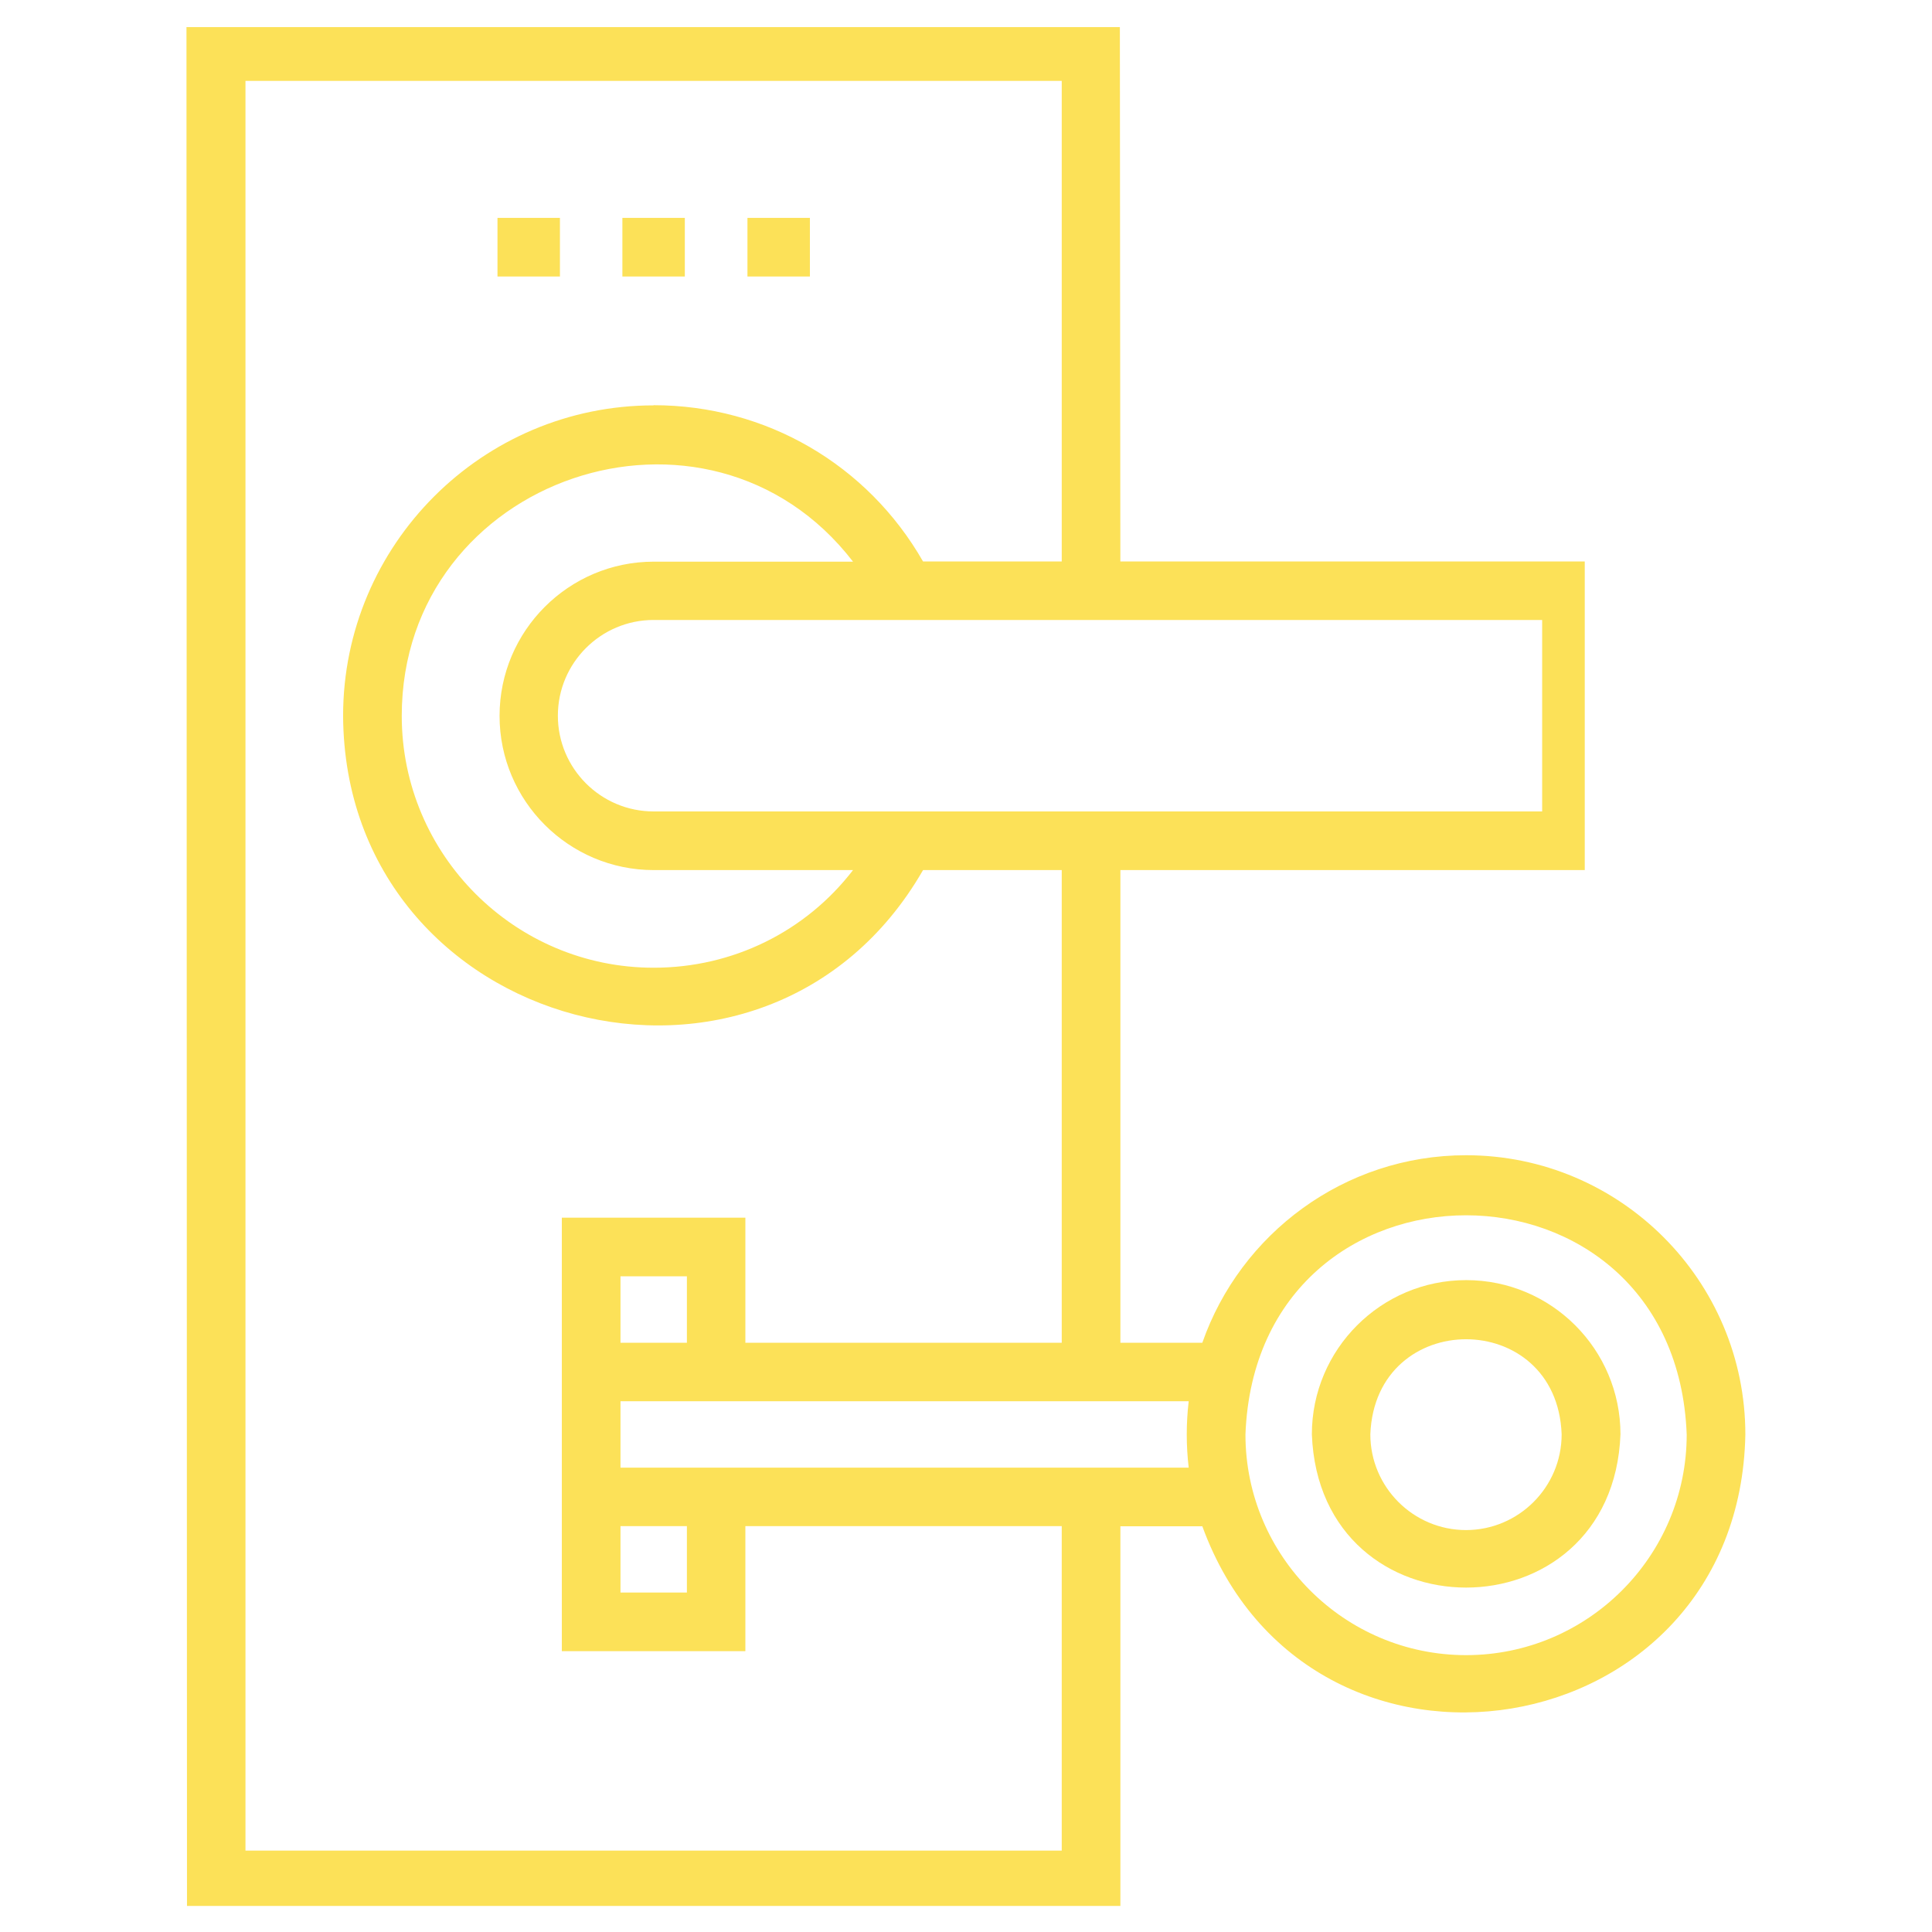
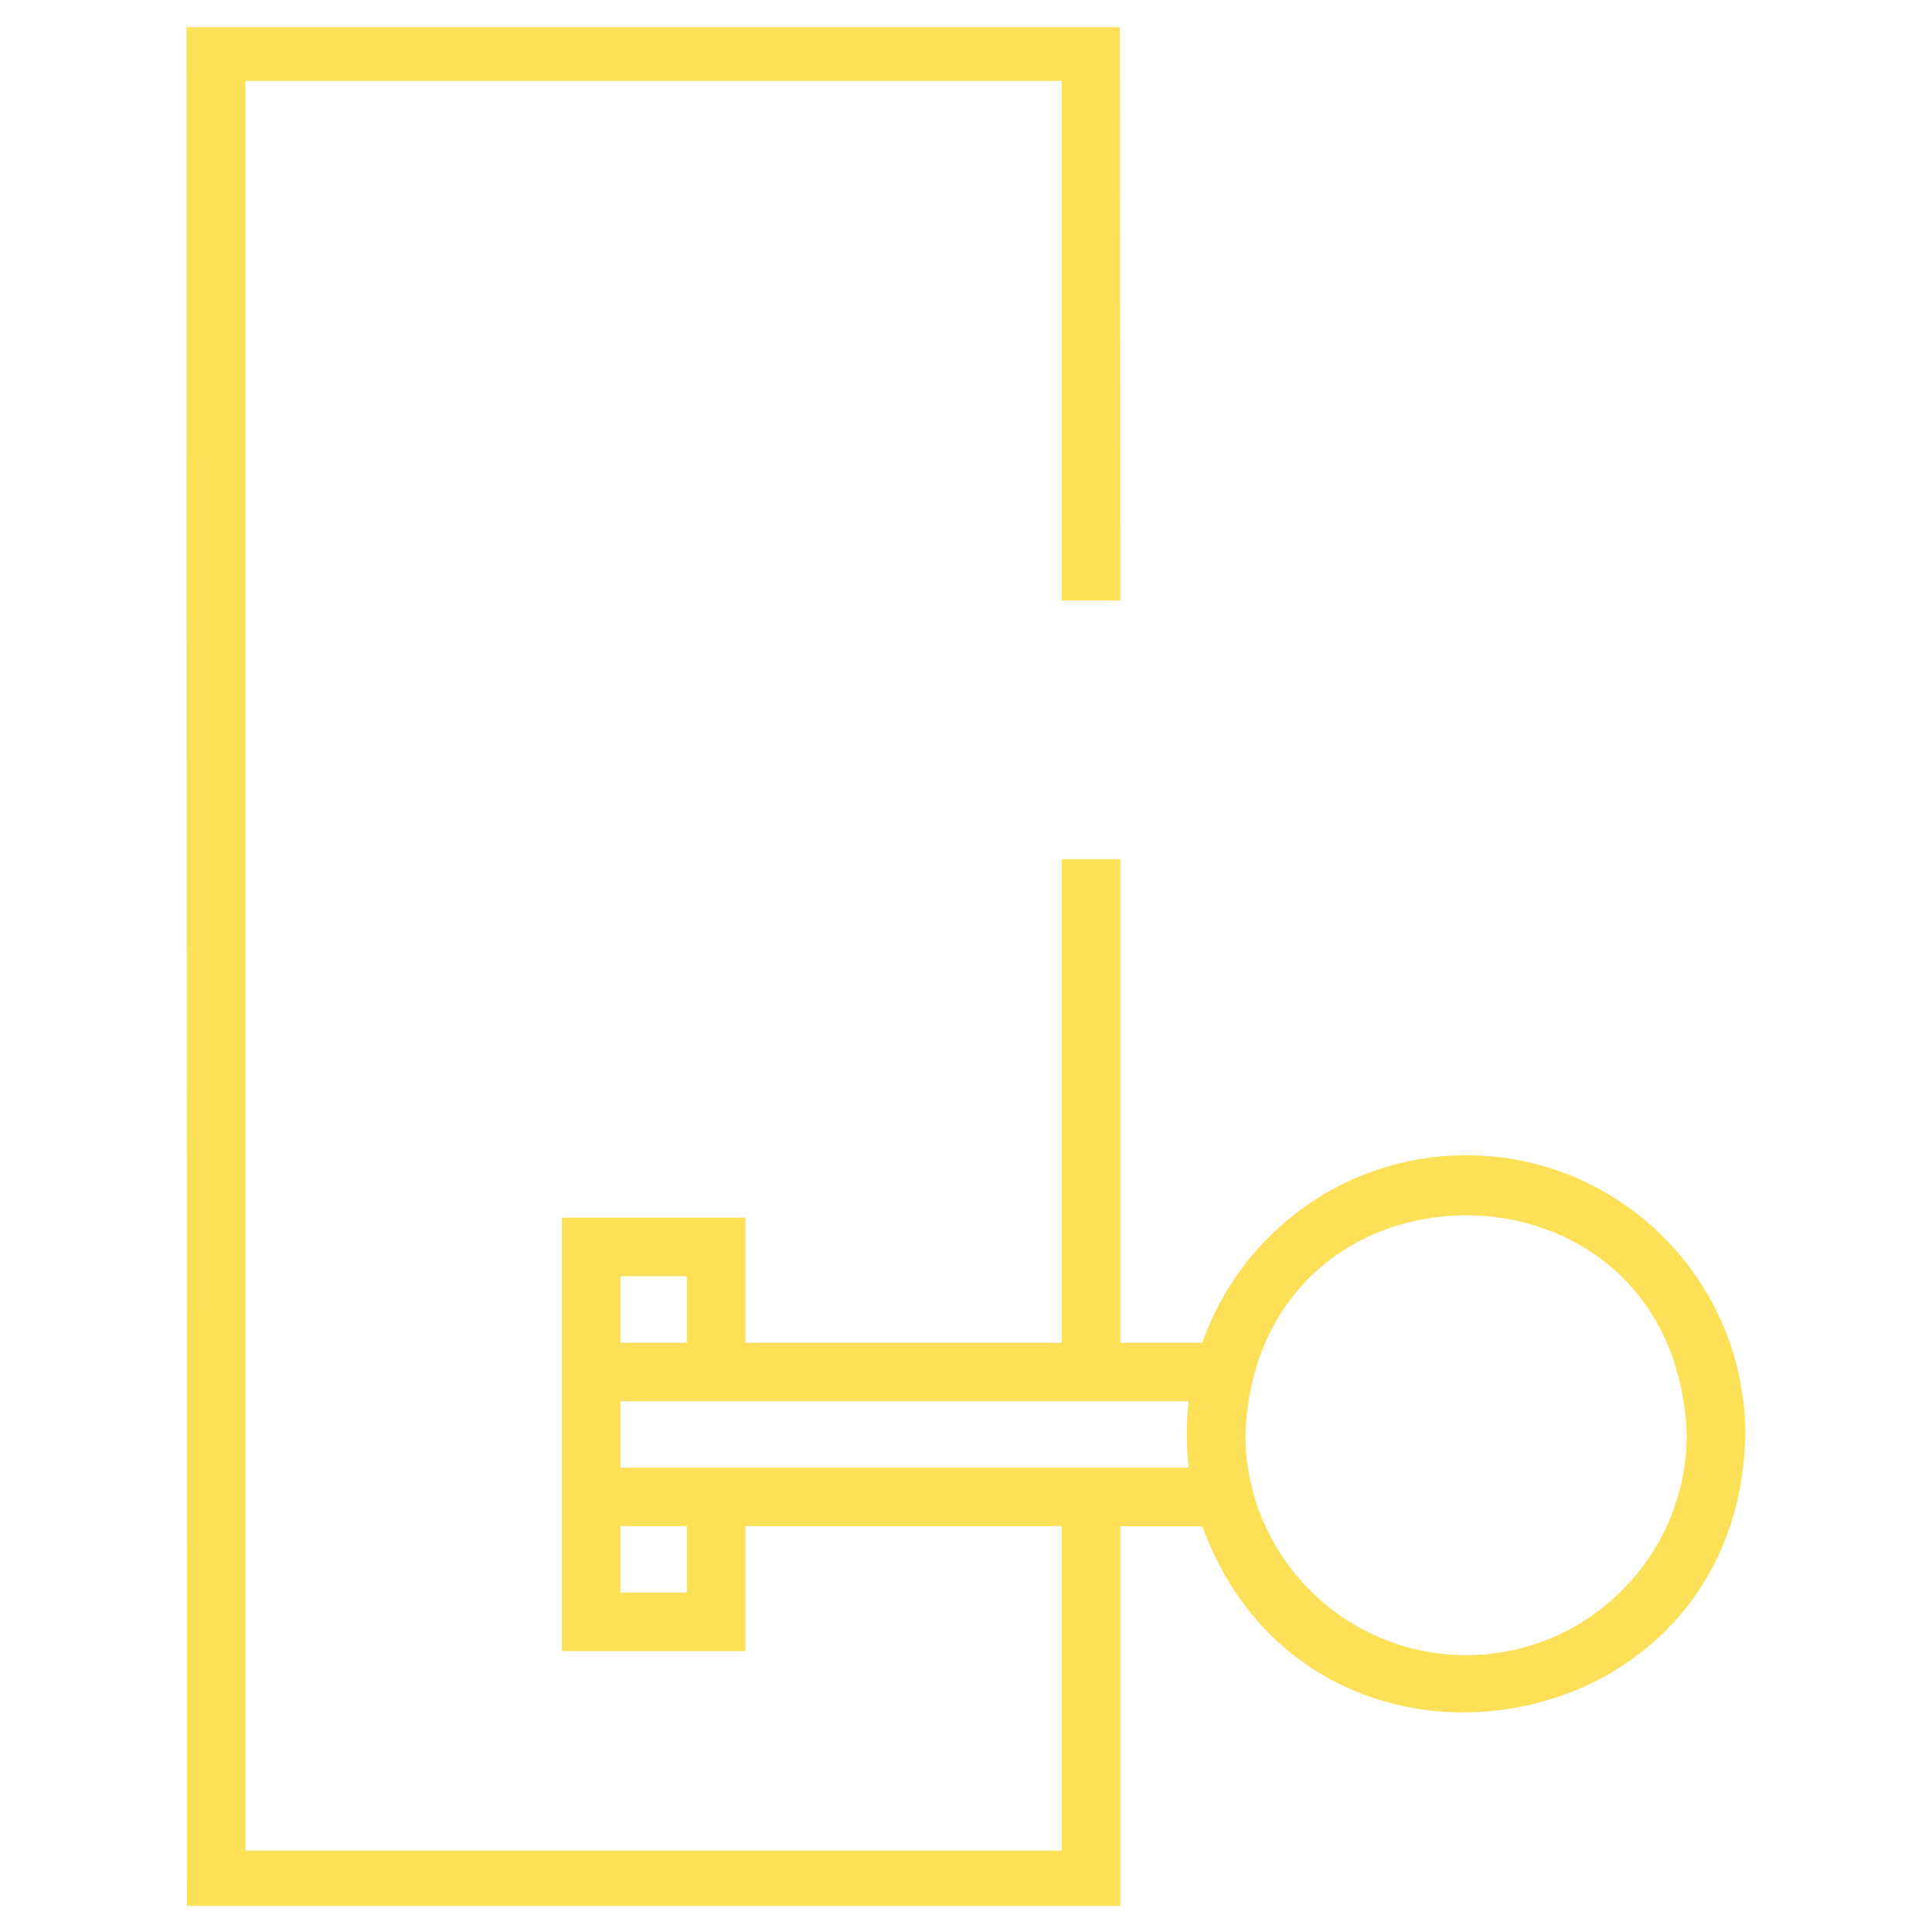
<svg xmlns="http://www.w3.org/2000/svg" id="Camada_1" data-name="Camada 1" viewBox="0 0 112 112">
  <defs>
    <style>      .cls-1 {        fill: #fce158;        stroke-width: 0px;      }    </style>
  </defs>
-   <path class="cls-1" d="M28.84,12.63h3.62v3.4h-3.62v-3.4ZM36.08,12.63h3.62v3.4h-3.62v-3.4ZM43.33,12.63h3.62v3.4h-3.62v-3.4ZM37.89,23.5c-9.92,0-18,8.07-18,18,.1,18.36,24.49,24.82,33.62,8.94h38.36v-17.89h-38.36c-3.21-5.61-9.1-9.06-15.62-9.06ZM37.89,56.1c-8.05,0-14.6-6.55-14.6-14.6,0-13.86,17.75-19.86,26.16-8.94h-11.55c-4.93,0-8.94,4.01-8.94,8.94s4.01,8.94,8.94,8.94h11.55c-2.73,3.55-6.95,5.66-11.55,5.66ZM89.4,47.04h-51.51c-3.06,0-5.55-2.49-5.55-5.55s2.49-5.55,5.55-5.55h51.51c0,8.67,0-1.83,0,11.09ZM84.99,74.21c-4.93,0-8.94,4.01-8.94,8.94.45,11.85,17.44,11.84,17.89,0,0-4.93-4.01-8.94-8.94-8.94ZM84.99,88.7c-3.06,0-5.55-2.49-5.55-5.55.28-7.35,10.82-7.35,11.09,0,0,3.06-2.49,5.55-5.55,5.55Z" />
  <path class="cls-1" d="M84.99,66.97c-7.06,0-13.08,4.55-15.29,10.87h-4.75v-28.03h-3.4v28.03h-18.34v-7.25h-10.64v25.13h10.64v-7.25h18.34v18.81H14.23V4.69h47.32v30.12h3.4l-.03-33.24H10.81l.03,108.92h54.11v-22.01h4.75c6.19,16.97,31.13,12.97,31.48-5.32,0-8.93-7.26-16.19-16.19-16.19ZM39.82,73.99v3.85h-3.85v-3.85h3.85ZM39.82,92.32h-3.85v-3.85h3.85v3.85ZM35.97,85.08v-3.85h32.94c-.15,1.28-.15,2.57,0,3.85h-32.94ZM84.99,95.95c-7.05,0-12.79-5.74-12.79-12.79.64-16.95,24.94-16.94,25.58,0,0,7.05-5.74,12.79-12.79,12.79Z" />
</svg>